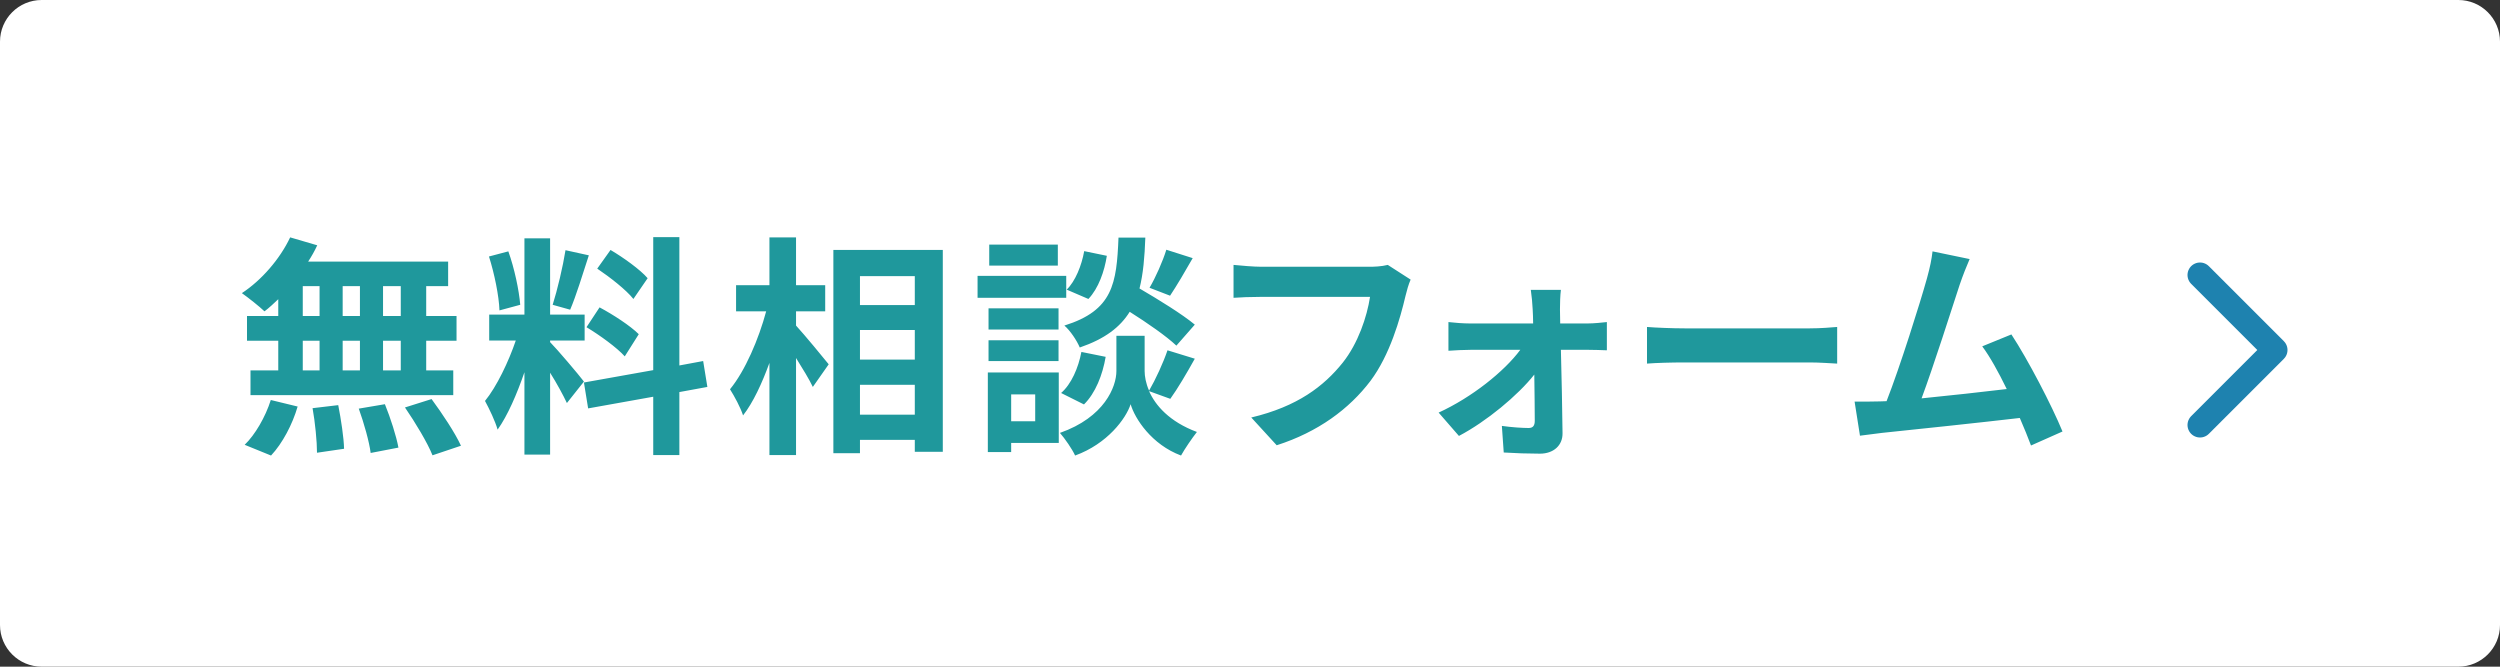
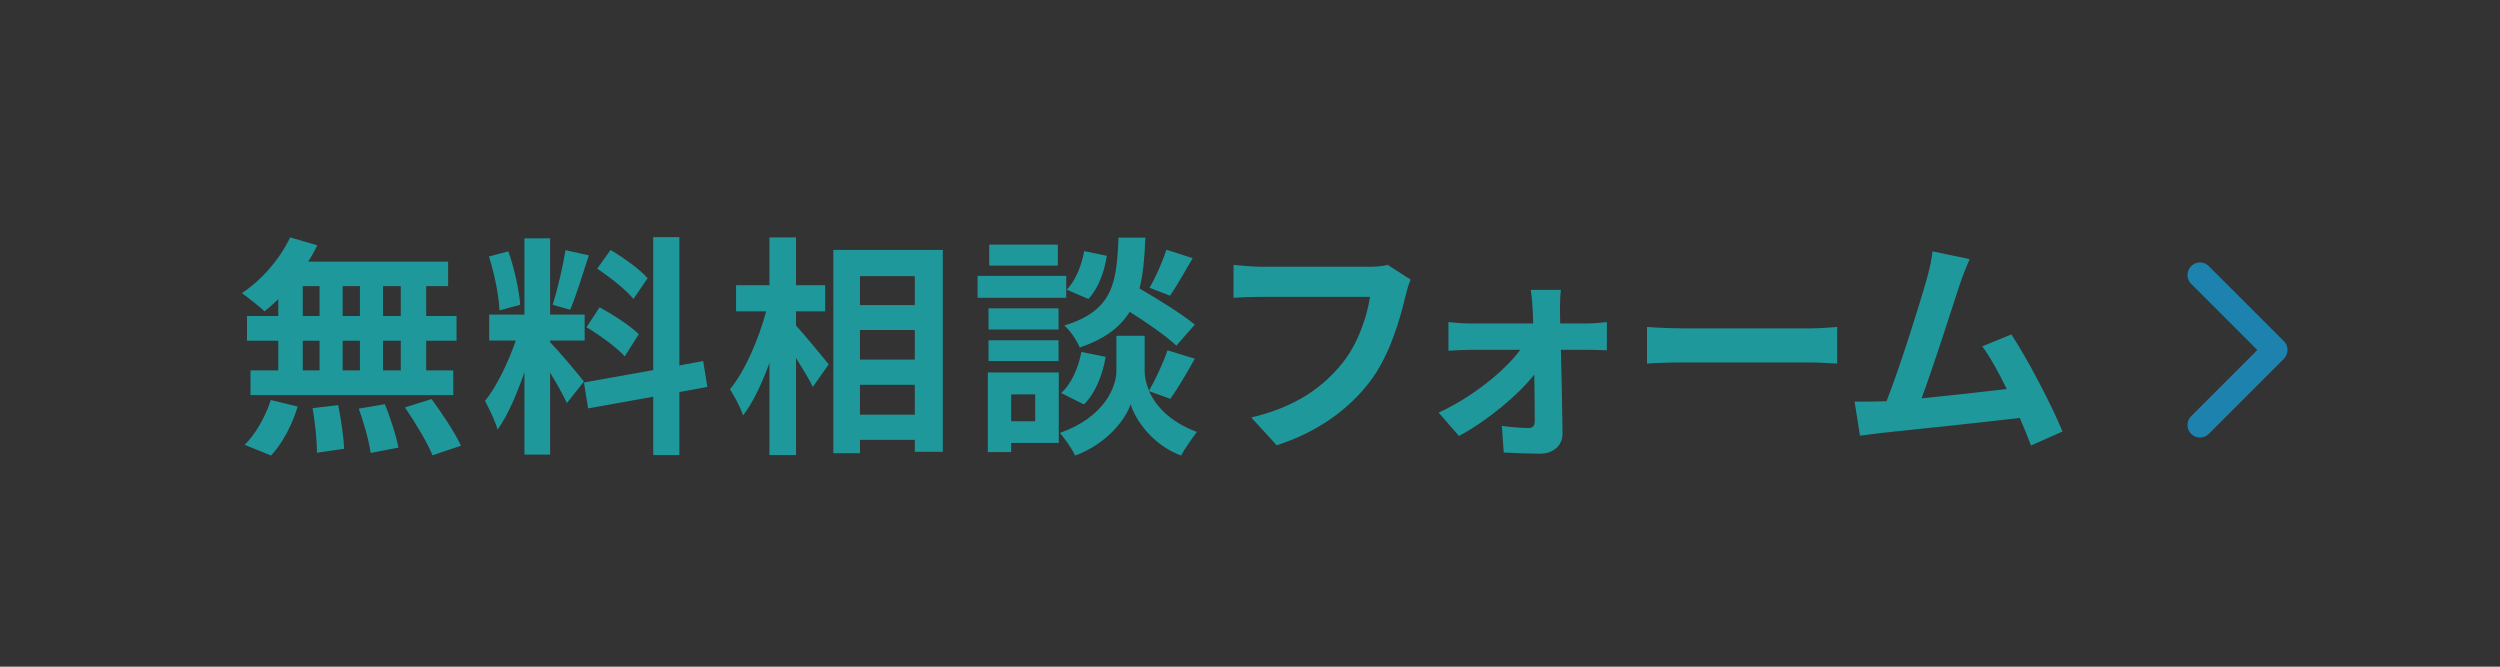
<svg xmlns="http://www.w3.org/2000/svg" width="300" height="80" viewBox="0 0 300 80" fill="none">
  <rect x="0" y="0" width="300" height="80" fill="#333333" stroke="none" />
-   <path d="M0 5C0 2.239 2.239 0 5 0H295C297.761 0 300 2.239 300 5V75C300 77.761 297.761 80 295 80H5C2.239 80 0 77.761 0 75V5Z" fill="white" />
  <path d="M48.092 37.92V34.336H45.964V37.92H48.092ZM48.092 44.444V40.888H45.964V44.444H48.092ZM36.332 40.888V44.444H38.348V40.888H36.332ZM43.192 40.888H41.12V44.444H43.192V40.888ZM41.12 37.92H43.192V34.336H41.12V37.92ZM36.332 34.336V37.92H38.348V34.336H36.332ZM33.392 37.92V35.904C32.832 36.436 32.3 36.94 31.74 37.36C31.124 36.772 29.78 35.708 29.024 35.176C31.376 33.636 33.588 31.088 34.82 28.484L38.068 29.436C37.76 30.108 37.396 30.752 36.976 31.396H53.776V34.336H51.144V37.92H54.784V40.888H51.144V44.444H54.392V47.412H30.06V44.444H33.392V40.888H29.64V37.92H33.392ZM32.524 54.664L29.36 53.376C30.592 52.2 31.852 50.044 32.496 48L35.716 48.784C35.1 50.912 33.896 53.208 32.524 54.664ZM37.508 48.98L40.588 48.616C40.924 50.324 41.26 52.536 41.288 53.852L38.04 54.328C38.04 52.984 37.816 50.688 37.508 48.98ZM43.052 49.036L46.188 48.504C46.86 50.156 47.56 52.34 47.812 53.712L44.48 54.356C44.312 53.012 43.668 50.744 43.052 49.036ZM48.596 48.896L51.788 47.888C53.048 49.596 54.616 51.948 55.316 53.488L51.9 54.636C51.312 53.152 49.828 50.688 48.596 48.896ZM77.716 33.384L76.008 35.876C75.14 34.784 73.208 33.272 71.668 32.236L73.264 29.996C74.832 30.92 76.82 32.348 77.716 33.384ZM70.38 39.264L71.948 36.884C73.572 37.752 75.644 39.096 76.652 40.104L74.972 42.764C74.048 41.728 72.004 40.244 70.38 39.264ZM67.86 30.024L70.66 30.64C69.932 32.88 69.12 35.54 68.42 37.164L66.32 36.576C66.88 34.812 67.552 31.984 67.86 30.024ZM62.428 36.576L59.936 37.248C59.88 35.512 59.32 32.796 58.676 30.78L61 30.164C61.728 32.18 62.288 34.84 62.428 36.576ZM70.072 45.788L68.028 48.364C67.608 47.468 66.824 46.012 66.012 44.724V54.552H62.932V44.668C62.036 47.272 60.916 49.876 59.712 51.556C59.432 50.548 58.704 49.036 58.2 48.112C59.6 46.404 61.028 43.408 61.896 40.86H58.704V37.752H62.932V28.596H66.012V37.752H70.156V40.86H66.012V41.056C66.824 41.868 69.484 45.004 70.072 45.788ZM84.884 46.432L81.524 47.048V54.608H78.388V47.608L70.576 49.008L70.072 45.9L78.388 44.416V28.456H81.524V43.856L84.38 43.324L84.884 46.432ZM95.524 37.36V39.068C96.504 40.132 98.884 43.016 99.444 43.716L97.54 46.432C97.12 45.536 96.308 44.22 95.524 42.96V54.608H92.332V43.548C91.436 46.012 90.372 48.308 89.168 49.848C88.86 48.896 88.132 47.552 87.6 46.712C89.42 44.5 91.044 40.692 91.94 37.36H88.328V34.224H92.332V28.484H95.524V34.224H99.024V37.36H95.524ZM103.196 49.764H109.776V46.18H103.196V49.764ZM109.776 39.6H103.196V43.156H109.776V39.6ZM109.776 33.132H103.196V36.604H109.776V33.132ZM100.004 29.996H113.136V54.216H109.776V52.788H103.196V54.384H100.004V29.996ZM139.96 29.968L143.124 30.976C142.2 32.6 141.192 34.308 140.408 35.484L137.944 34.532C138.672 33.3 139.54 31.34 139.96 29.968ZM143.376 38.956L141.164 41.476C139.988 40.356 137.692 38.76 135.564 37.416C134.416 39.264 132.596 40.664 129.572 41.7C129.236 40.888 128.424 39.656 127.724 39.068C133.548 37.248 133.996 34.056 134.22 28.512H137.44C137.356 30.836 137.188 32.852 136.74 34.616C139.036 35.96 141.864 37.696 143.376 38.956ZM130.076 48.532L127.332 47.16C128.564 46.096 129.404 44.136 129.768 42.232L132.68 42.82C132.316 44.976 131.448 47.188 130.076 48.532ZM130.104 30.136L132.82 30.696C132.54 32.544 131.812 34.616 130.608 35.876L128.004 34.756C129.04 33.748 129.796 31.872 130.104 30.136ZM126.94 29.352V31.872H118.708V29.352H126.94ZM127.948 33.104V35.736H117.308V33.104H127.948ZM127.024 36.996V39.544H118.624V36.996H127.024ZM118.624 43.324V40.832H127.024V43.324H118.624ZM124.224 47.328H121.34V50.548H124.224V47.328ZM127.052 44.696V53.152H121.34V54.244H118.54V44.696H127.052ZM140.436 47.86L137.888 46.936C138.644 48.644 140.324 50.604 143.628 51.836C143.04 52.592 142.172 53.852 141.724 54.664C138.196 53.348 136.18 50.24 135.676 48.504C135.116 50.24 132.876 53.264 129.012 54.664C128.676 53.908 127.78 52.62 127.192 51.948C132.54 50.072 133.968 46.404 133.968 44.528V40.3H137.356V44.528C137.356 45.144 137.496 45.984 137.888 46.88C138.672 45.536 139.596 43.52 140.1 42.036L143.376 43.044C142.396 44.808 141.304 46.656 140.436 47.86ZM169.276 33.552C169.024 34.112 168.8 34.924 168.66 35.512C168.016 38.256 166.784 42.596 164.46 45.704C161.912 49.064 158.188 51.836 153.204 53.432L150.152 50.1C155.696 48.784 158.86 46.348 161.128 43.52C162.976 41.196 164.04 38.004 164.404 35.624H151.356C150.096 35.624 148.752 35.68 148.024 35.736V31.788C148.864 31.872 150.46 32.012 151.384 32.012H164.32C164.88 32.012 165.776 31.984 166.532 31.788L169.276 33.552ZM187.308 34.784C187.224 35.456 187.196 36.352 187.196 37.108C187.196 37.612 187.224 38.2 187.224 38.816H190.528C191.256 38.816 192.32 38.704 192.824 38.648V42.036C192.152 42.008 191.284 41.98 190.668 41.98H187.308C187.392 45.312 187.476 49.12 187.504 51.976C187.532 53.432 186.44 54.44 184.788 54.44C183.444 54.44 181.708 54.384 180.448 54.3L180.224 51.108C181.372 51.276 182.716 51.36 183.444 51.36C183.976 51.36 184.172 51.052 184.172 50.492C184.172 49.12 184.144 47.076 184.116 44.948C182.156 47.44 178.376 50.576 175.072 52.312L172.636 49.512C176.612 47.692 180.504 44.584 182.436 41.98H176.444C175.632 41.98 174.624 42.036 173.812 42.092V38.648C174.484 38.732 175.632 38.816 176.36 38.816H183.976C183.976 38.2 183.948 37.64 183.92 37.108C183.892 36.436 183.808 35.54 183.696 34.784H187.308ZM197.64 39.236C198.648 39.32 200.692 39.404 202.148 39.404H217.184C218.5 39.404 219.732 39.292 220.46 39.236V43.632C219.788 43.604 218.36 43.492 217.184 43.492H202.148C200.552 43.492 198.676 43.548 197.64 43.632V39.236ZM236.356 31.088C235.992 31.928 235.572 32.964 235.152 34.196C234.256 36.94 231.988 44.052 230.588 47.804C234.004 47.468 237.98 47.02 240.808 46.684C239.828 44.668 238.792 42.792 237.868 41.56L241.368 40.132C243.356 43.156 246.212 48.644 247.5 51.78L243.72 53.46C243.356 52.508 242.908 51.36 242.376 50.156C237.84 50.688 229.356 51.584 225.828 51.948C225.128 52.032 224.092 52.172 223.196 52.284L222.552 48.196C223.504 48.196 224.708 48.196 225.632 48.168C225.856 48.168 226.136 48.14 226.388 48.14C228.012 43.996 230.42 36.324 231.232 33.412C231.624 31.984 231.792 31.116 231.904 30.164L236.356 31.088Z" fill="#1F989C" />
  <path d="M264 33L273 42L264 51" stroke="#1E82AF" stroke-width="3" stroke-linecap="round" stroke-linejoin="round" />
</svg>